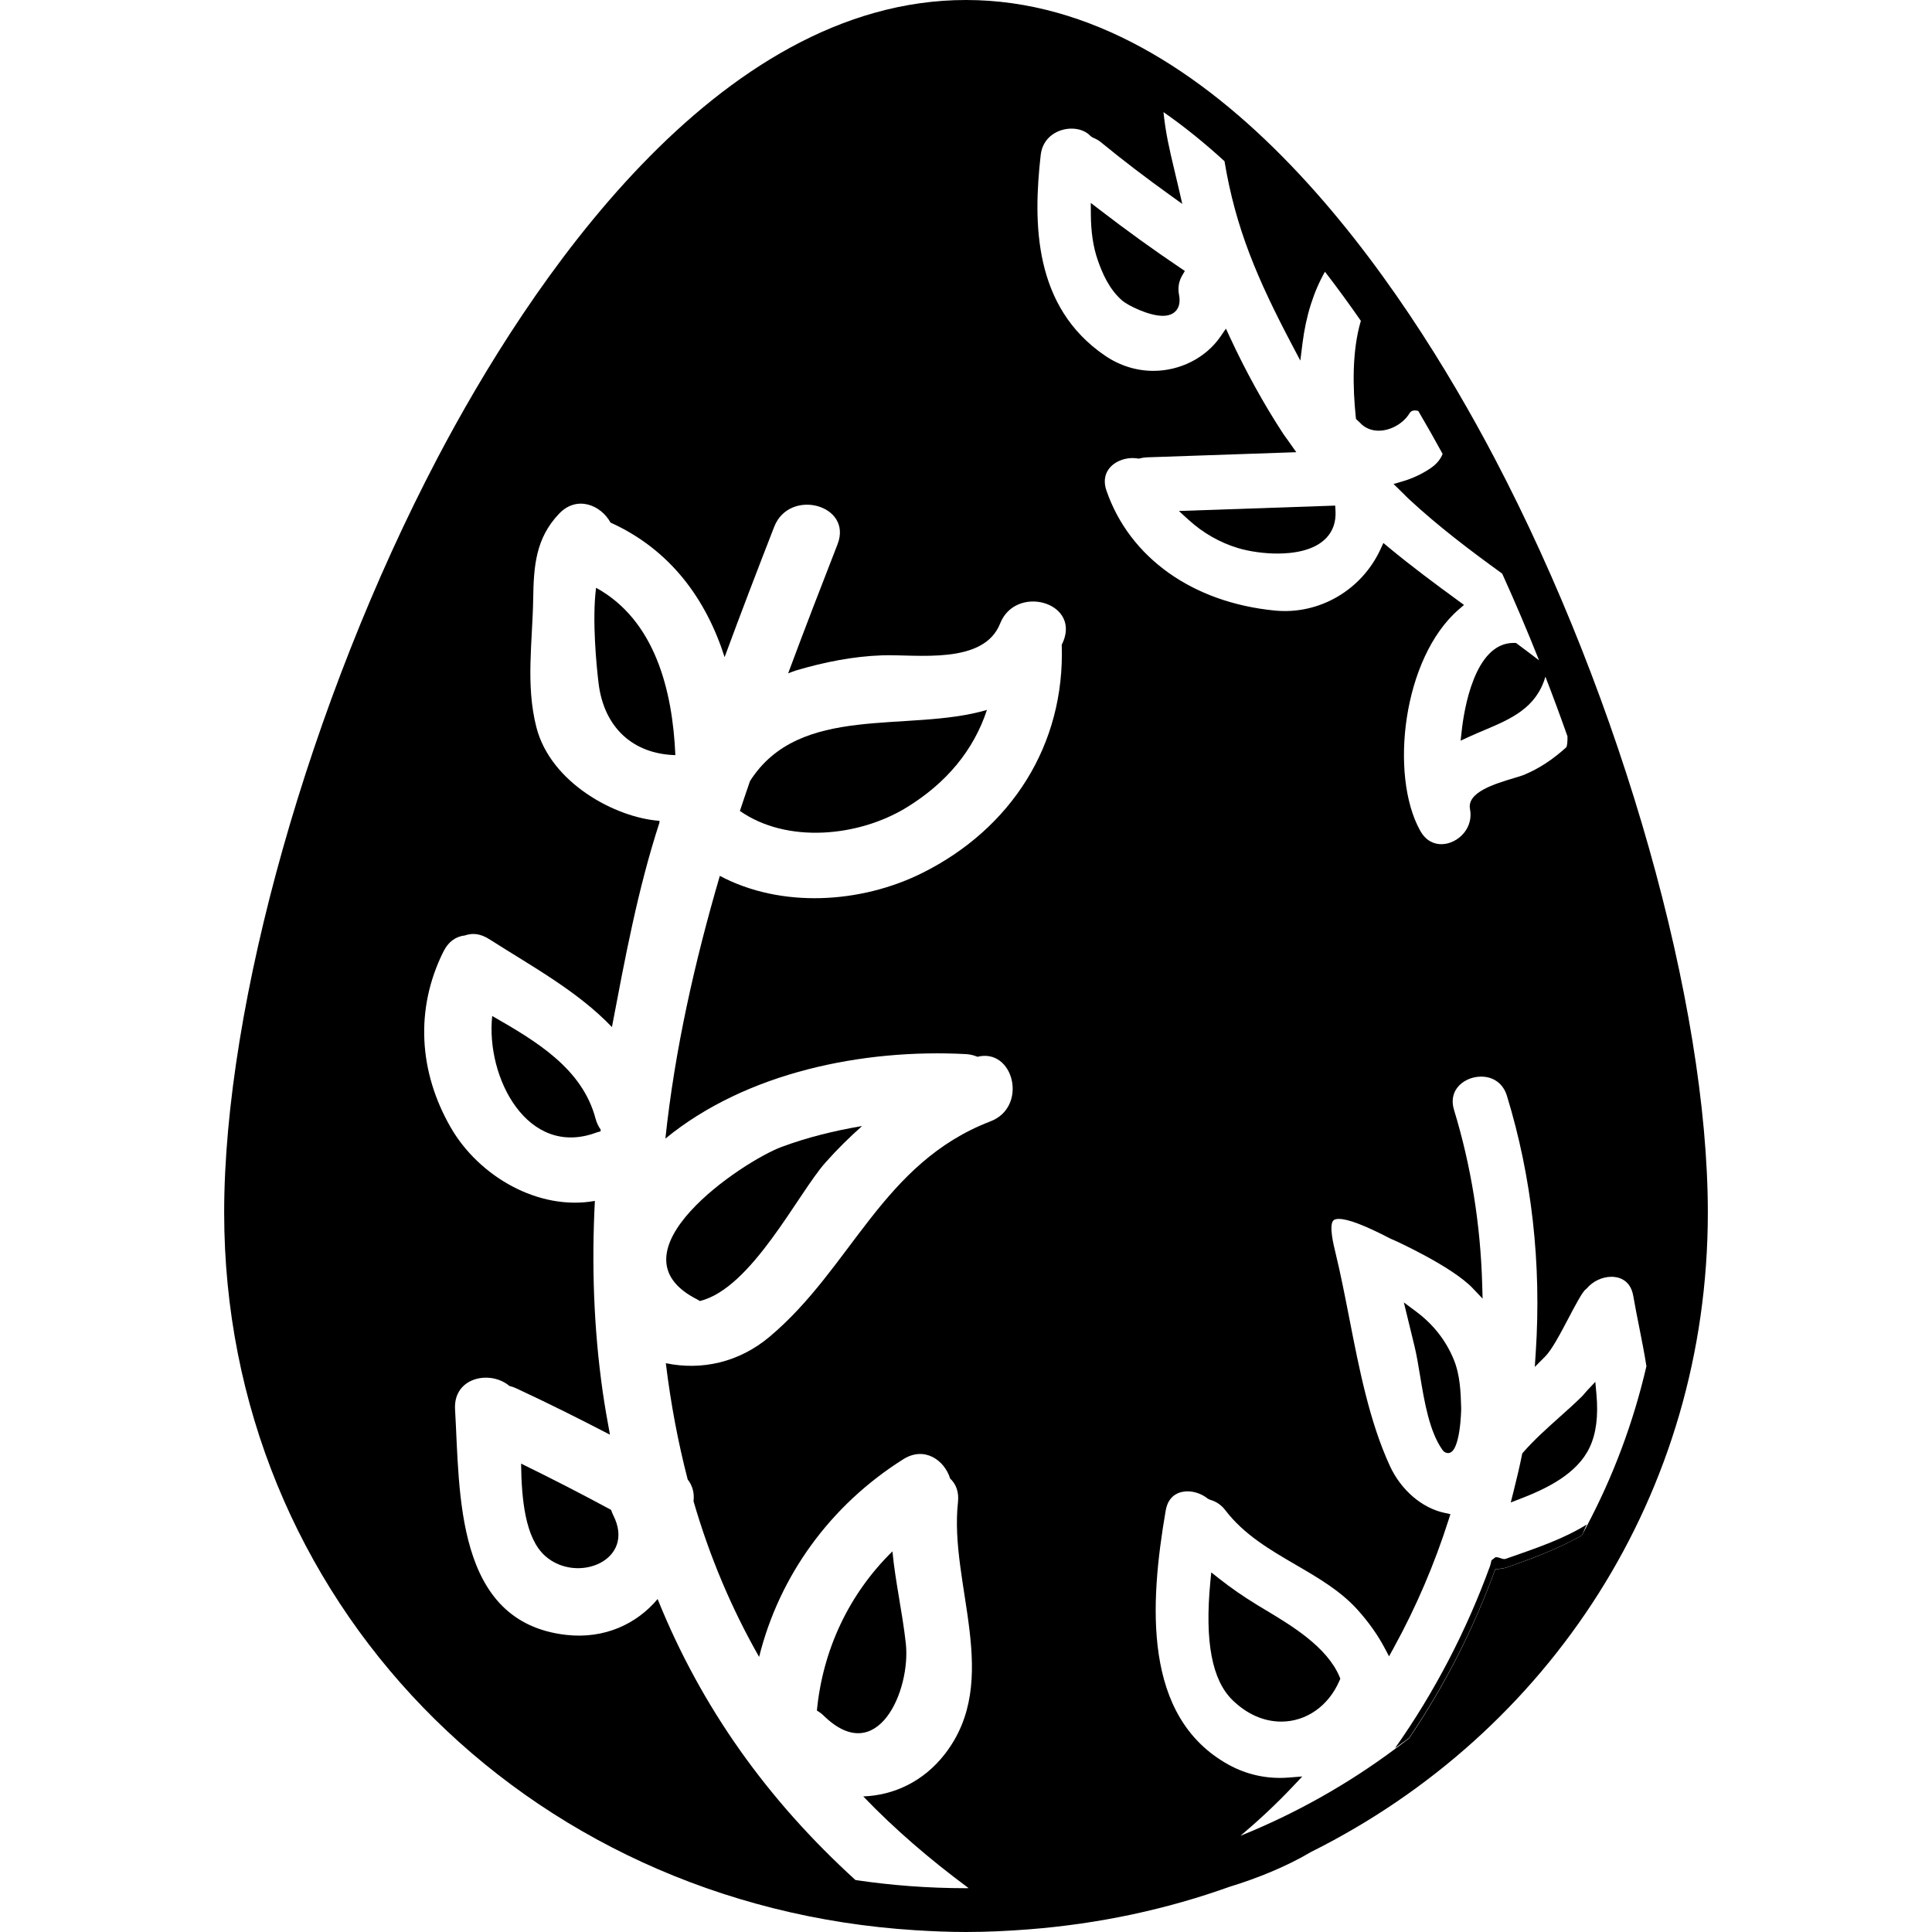
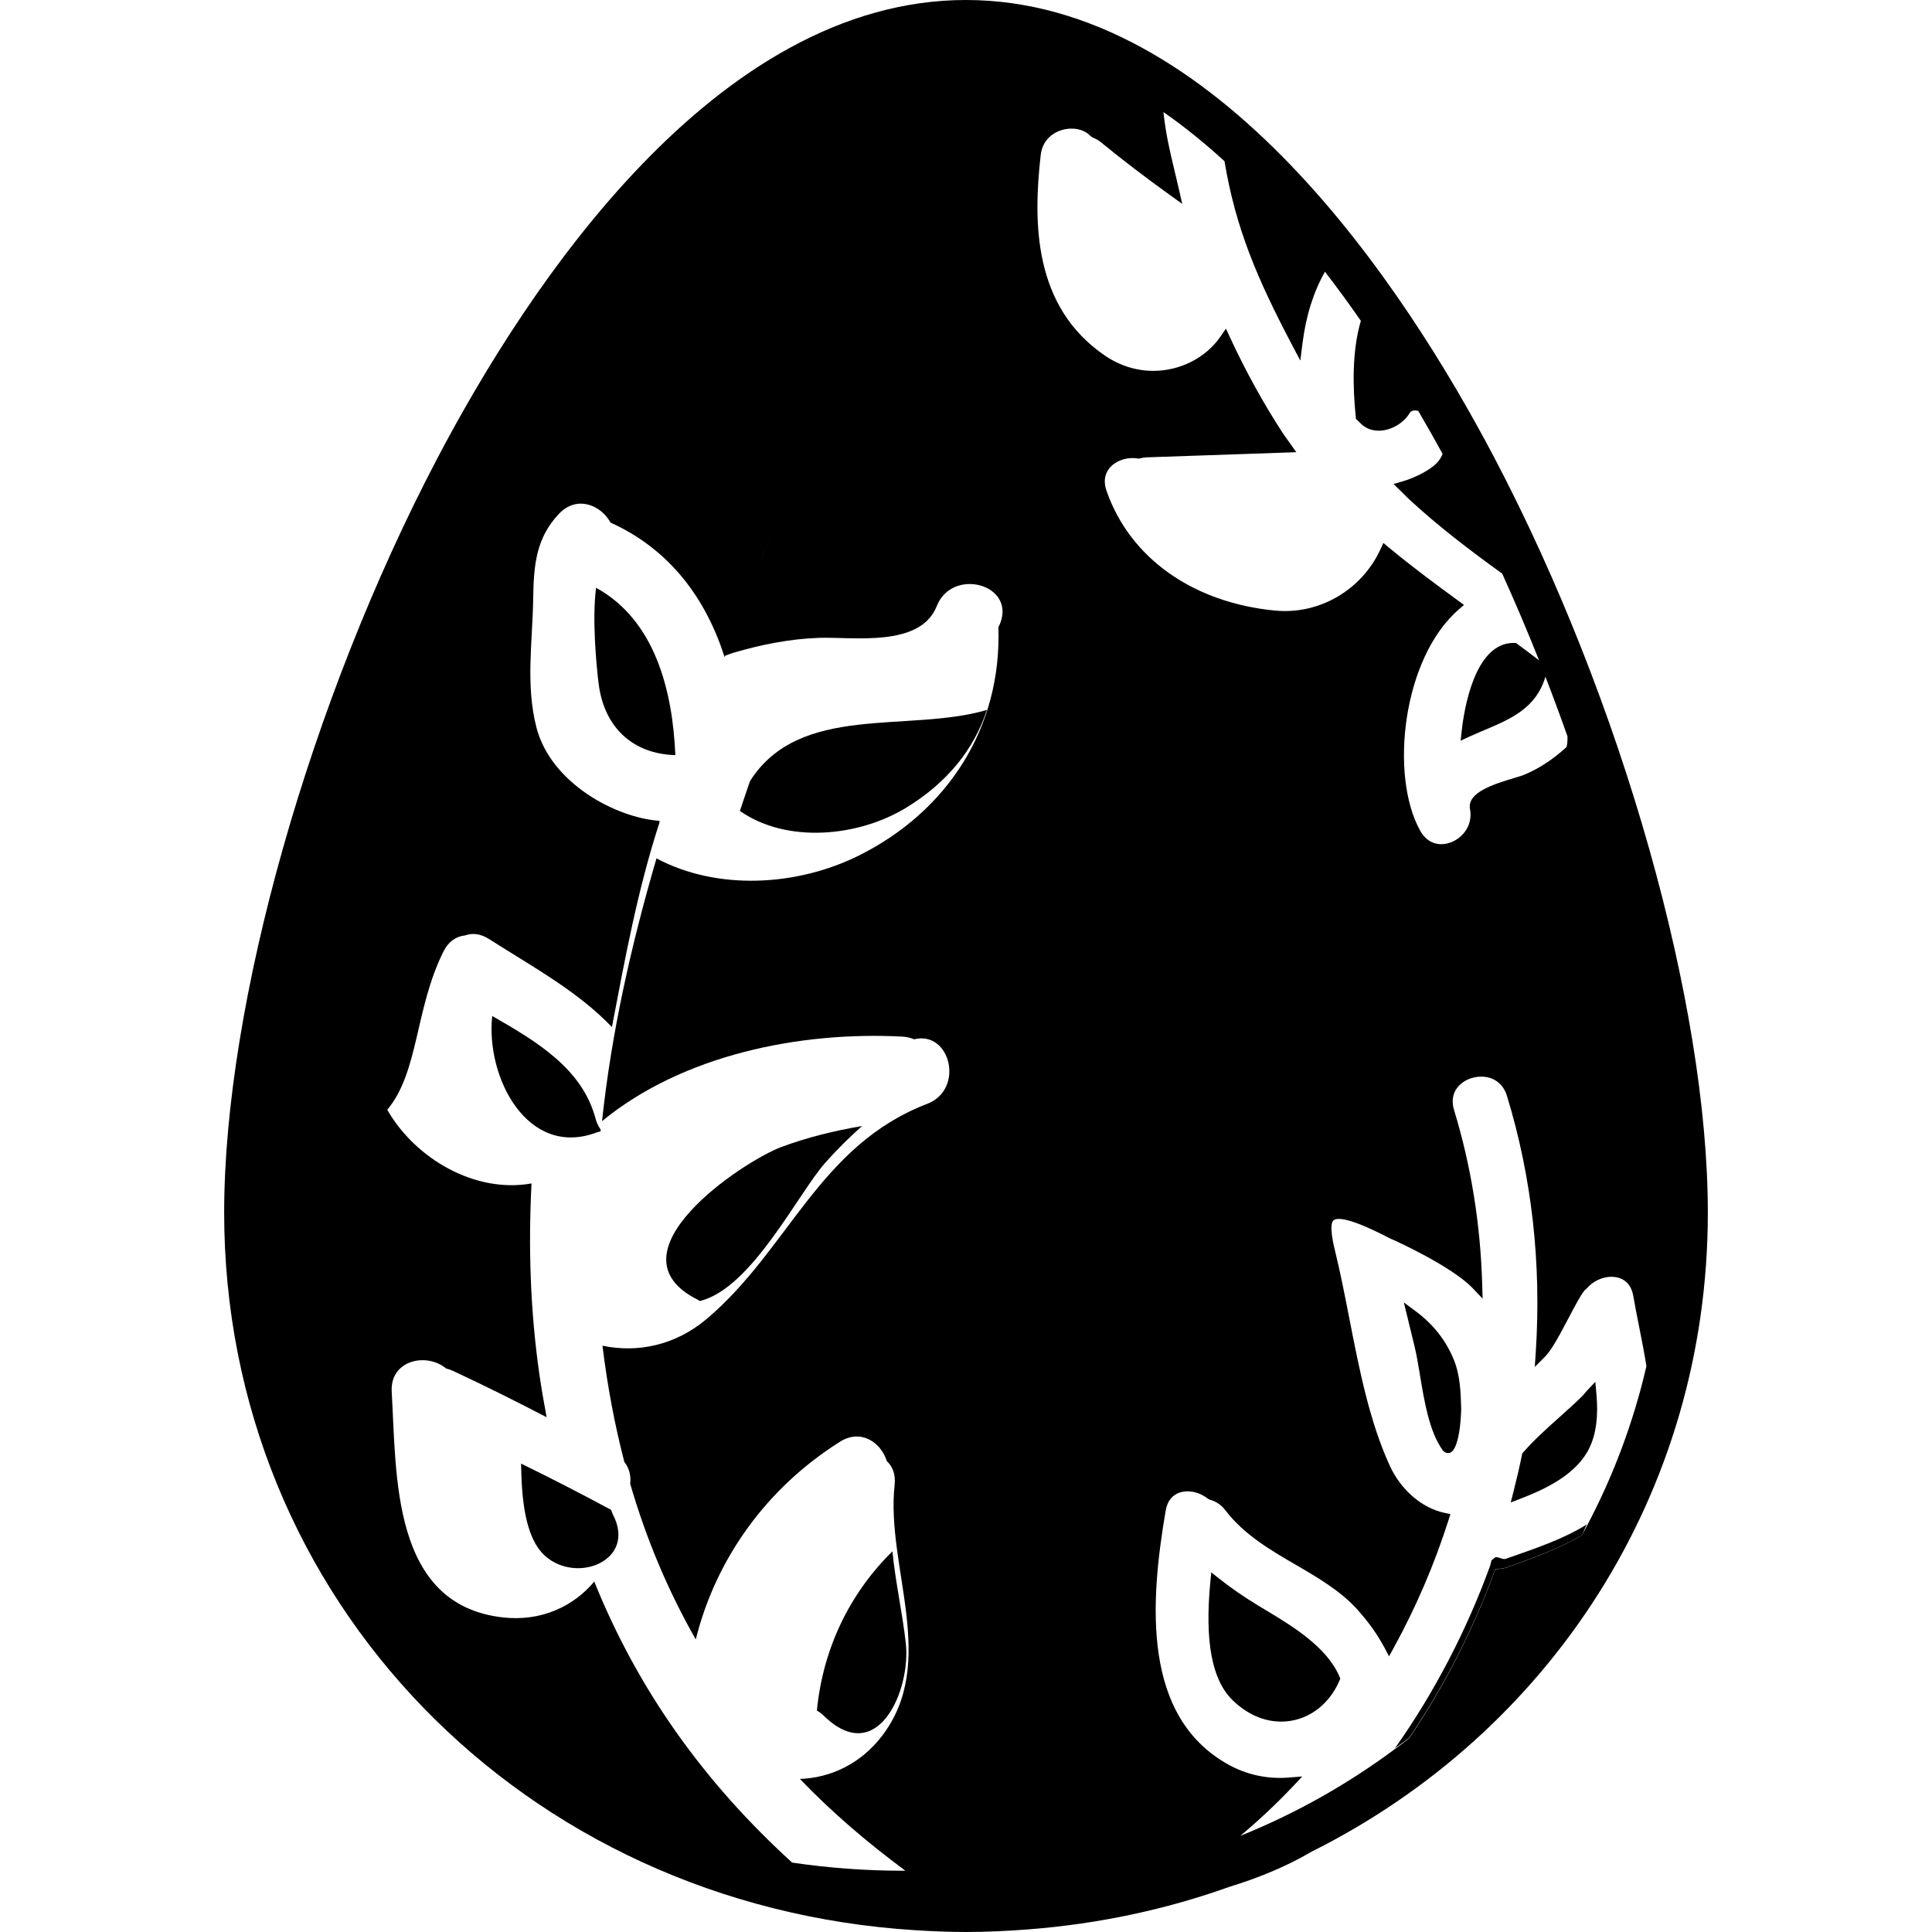
<svg xmlns="http://www.w3.org/2000/svg" fill="#000000" version="1.1" id="Capa_1" width="800px" height="800px" viewBox="0 0 540.018 540.018" xml:space="preserve">
  <g>
    <g>
      <path d="M152.376,434.906c8.898,7.926,25.526,1.254,19.008-11.434c-0.245-0.482-0.404-0.953-0.563-1.432    c-8.298-4.492-16.695-8.795-25.171-12.943C145.785,419.08,146.783,429.918,152.376,434.906z" />
      <path d="M166.611,164.292c-1.15,8.801,0.092,21.738,0.698,26.689c1.518,12.46,9.725,19.786,21.463,20.086    C187.989,192.878,183.038,173.318,166.611,164.292z" />
      <path d="M166.789,316.527c0.367-0.141,0.716-0.197,1.071-0.289c0.019-0.164,0.024-0.33,0.043-0.494    c-0.606-0.857-1.114-1.844-1.432-3.055c-3.721-14.07-16.653-21.684-28.893-28.709C135.73,301.221,147.493,323.809,166.789,316.527    z" />
      <path d="M253.185,459.33c-0.973-8.775-2.919-17.154-3.739-25.709c-12.136,11.908-19.462,27.447-21.114,44.492    c0.618,0.379,1.236,0.789,1.824,1.365C245.26,494.338,254.635,472.422,253.185,459.33z" />
      <path d="M253.369,225.718c11.218-6.867,18.813-16.089,22.491-27.283c-21.995,6.463-52.351-1.989-66.23,19.896    c-0.937,2.779-1.916,5.545-2.821,8.335C219.972,235.871,239.972,233.913,253.369,225.718z" />
      <path d="M195.039,363.295c0.214,0.105,0.367,0.246,0.569,0.355c14.456-3.477,27.387-29.988,35.092-38.678    c3.292-3.715,6.72-7.076,10.257-10.232c-7.668,1.291-15.245,3.15-22.485,5.832C207.634,324.592,169.078,350.346,195.039,363.295z" />
      <path d="M418.088,435.248c-0.018,0-0.042,0-0.067,0l-1.113,0.857l-0.38,1.492c-6.591,18.146-15.667,35.607-26.615,51.047    c1.321-0.984,2.644-1.854,3.941-2.869c9.914-14.645,18.041-30.527,24.118-47.266c1.053,0.043,2.179-0.061,3.396-0.488    c6.787-2.381,14.168-5.1,20.796-8.881c0.472-0.852,0.894-2.166,1.353-3.029c-6.604,4.131-14.468,6.732-22.656,9.602    C420.041,436.002,419.227,435.248,418.088,435.248z" />
      <path d="M408.419,393.633c-0.135-4.547-0.282-9.242-2.081-13.637c-2.185-5.33-5.734-9.84-10.539-13.414l-3.402-2.533l2.993,12.307    c0.568,2.326,1.027,5.104,1.518,8.055c1.212,7.324,2.589,15.637,6.272,20.855c0.551,0.771,1.23,0.889,1.598,0.889    C408.217,406.154,408.431,394.086,408.419,393.633z" />
      <path d="M353.725,450.01l-2.136-1.285c-3.973-2.424-7.516-4.871-10.827-7.484l-2.203-1.738l-0.269,2.797    c-1.573,16.572,0.477,27.35,6.267,32.957c4.021,3.898,8.715,5.953,13.574,5.953c6.977,0,13.2-4.363,16.248-11.395l0.258-0.6    l-0.251-0.605C370.879,460.297,360.964,454.35,353.725,450.01z" />
      <path d="M425.763,405.939l-0.27,0.307l-0.079,0.398c-0.637,3.133-1.401,6.455-2.411,10.439l-0.729,2.871l2.76-1.064    c7.136-2.756,15.777-6.867,19.284-14.309c1.843-3.893,2.461-8.789,1.903-14.951l-0.312-3.391l-2.332,2.479    c-0.239,0.256-0.459,0.52-0.673,0.783c-0.233,0.275-0.466,0.557-0.734,0.82c-2.032,2.006-4.187,3.922-6.341,5.85    C432.403,399.238,428.848,402.408,425.763,405.939z" />
-       <path d="M306.839,72.718c1.261,3.617,3.183,8.17,6.885,11.34c1.506,1.285,7.326,4.217,11.279,4.217    c1.677,0,2.95-0.508,3.776-1.499c0.862-1.047,1.126-2.516,0.777-4.364c-0.38-1.964-0.073-3.794,0.894-5.435l0.728-1.243    l-1.193-0.801c-7.533-5.067-15.146-10.557-22.619-16.31l-2.479-1.909l0.019,3.133C304.93,64.848,305.566,69.064,306.839,72.718z" />
-       <path d="M332.292,145.362c3.966,3.611,8.721,6.322,13.733,7.828c3.2,0.961,7.319,1.536,11.016,1.536    c4.357,0,10.27-0.759,13.685-4.37c1.866-1.971,2.724-4.504,2.564-7.534l-0.086-1.5l-43.696,1.505L332.292,145.362z" />
-       <path d="M255.927,539.527c4.651,0.287,9.339,0.49,14.082,0.49c5.899,0,11.714-0.289,17.473-0.734    c19.706-1.531,38.562-5.588,56.206-11.91c7.516-2.295,15.691-5.539,22.803-9.75c66.415-33.145,110.87-99.939,110.87-178.697    c0-58.268-23.966-143.031-59.64-210.926C392.604,80.197,340.016,0,270.009,0S147.413,80.197,122.296,128    c-35.673,67.895-59.639,152.656-59.639,210.926C62.657,447.09,146.477,532.715,255.927,539.527z M443.174,360.438l0.374-0.324    c1.67-1.996,4.314-3.238,6.891-3.238c1.555,0,5.251,0.521,6.083,5.361c0.49,2.865,1.071,5.777,1.659,8.715    c0.722,3.623,1.444,7.283,2.014,10.924c-3.66,15.791-9.297,30.76-16.671,44.684c-0.453,0.863-0.882,1.738-1.353,2.588    c-6.628,3.789-14.009,6.518-20.796,8.898c-1.218,0.43-2.345,0.557-3.396,0.521c-6.077,16.738-14.205,32.674-24.119,47.318    c-1.291,1.016-2.619,1.996-3.941,2.98c-13.134,9.773-27.602,17.975-43.188,24.26c5.049-4.271,9.933-8.807,14.553-13.695    l2.724-2.883l-3.953,0.312c-5.784,0.439-11.519-0.766-16.671-3.617c-24.089-13.33-22.032-44.971-17.553-71.041    c0.839-4.842,4.535-5.355,6.09-5.355c1.988,0,4.063,0.752,5.691,2.057l0.562,0.281c1.751,0.477,3.207,1.469,4.333,2.949    c5.209,6.83,12.571,11.107,19.688,15.252c6.15,3.574,12.503,7.27,17.246,12.545c3.078,3.434,5.6,6.971,7.491,10.527l1.328,2.502    l1.364-2.484c6.193-11.279,11.334-23.273,15.275-35.648l0.515-1.609l-1.659-0.355c-6.303-1.346-12.154-6.371-15.263-13.115    c-5.691-12.35-8.568-27.062-11.347-41.297c-1.267-6.451-2.454-12.547-3.898-18.465c-0.489-1.994-1.781-7.289-0.631-8.758    c0.104-0.129,0.41-0.525,1.604-0.525c2.583,0,7.259,1.787,14.475,5.531c1.597,0.631,17.271,7.854,22.962,13.85l2.754,2.902    l-0.116-3.998c-0.478-16.816-3.127-33.213-7.87-48.732c-0.71-2.32-0.416-4.449,0.838-6.15c1.451-1.959,4.039-3.178,6.751-3.178    c3.476,0,6.169,2.002,7.19,5.35c6.977,22.785,9.682,46.922,8.061,71.732l-0.27,4.064l2.876-2.883    c1.886-1.885,4.235-6.354,6.512-10.674C440.034,365.357,442.317,361.031,443.174,360.438z M290.891,43.312    c0.581-5.062,4.871-7.362,8.616-7.362c2.179,0,4.131,0.765,5.331,2.099l0.581,0.397c0.912,0.355,1.646,0.771,2.301,1.31    c6.071,4.975,12.437,9.841,19.456,14.877l3.28,2.356l-0.899-3.936c-0.478-2.099-0.925-3.972-1.347-5.71    c-1.377-5.765-2.368-9.994-3.005-16.01c5.912,4.101,11.591,8.733,17.057,13.727c3.133,18.807,9.161,32.914,18.929,51.439    l2.265,4.296l0.605-4.822c0.985-7.828,3.134-14.468,6.279-20.025c3.501,4.535,6.849,9.131,10.037,13.733    c-2.51,8.421-2.271,18.739-1.42,26.873l0.062,0.563l0.728,0.673c0.104,0.092,0.208,0.178,0.3,0.282    c1.347,1.512,3.183,2.313,5.318,2.313c3.342,0,6.897-2.02,8.648-4.915c0.465-0.765,1.364-0.881,2.411-0.606    c2.43,4.131,4.688,8.14,6.799,12.001c-0.52,1.396-1.566,2.815-3.519,4.113c-2.356,1.567-4.939,2.766-7.669,3.568l-2.521,0.734    l2.871,2.815c0.489,0.496,0.973,0.991,1.486,1.462c8.152,7.558,16.946,14.223,26.011,20.777c3.61,7.962,7.05,16.059,10.306,24.242    c-2.007-1.536-4.021-3.066-6.059-4.572l-0.386-0.288l-0.686-0.012c-10.955,0-13.874,18.862-14.498,24.639l-0.3,2.68l2.454-1.126    c1.432-0.661,2.876-1.267,4.284-1.86c7.436-3.14,14.425-6.188,16.964-14.896c2.148,5.539,4.198,11.095,6.169,16.677    c0.024,1.493-0.073,2.583-0.343,3.066c-3.929,3.537-7.563,5.906-11.805,7.692c-0.539,0.227-1.481,0.508-2.632,0.851    c-5.637,1.695-13.36,4.015-12.467,8.721c0.466,2.424-0.146,4.811-1.726,6.714c-1.585,1.909-3.984,3.097-6.273,3.097    c-1.75,0-4.204-0.661-5.954-3.825c-8.58-15.471-4.872-48.213,10.82-61.793l1.456-1.261l-1.555-1.138    c-6.34-4.621-13.084-9.627-19.449-14.902l-1.529-1.273l-0.833,1.806c-5.227,11.297-17.014,18.286-29.455,17.087    c-23.012-2.222-40.631-14.762-47.118-33.532c-0.783-2.258-0.575-4.314,0.6-5.961c1.616-2.271,4.945-3.525,8.14-3.023l0.324,0.055    l0.318-0.085c0.637-0.165,1.249-0.257,1.885-0.282l41.794-1.438l-2.521-3.568c-0.435-0.594-0.875-1.188-1.279-1.806    c-5.367-8.244-10.33-17.234-14.737-26.732l-1.132-2.43l-1.518,2.209c-4.063,5.918-11.255,9.59-18.758,9.59    c-4.749,0-9.406-1.457-13.458-4.21C288.834,85.815,288.742,62.29,290.891,43.312z M123.9,266.061    c1.469-2.956,3.604-4.321,6.028-4.59c2.136-0.734,4.321-0.557,6.867,1.064c11.989,7.656,24.633,14.492,34.248,24.541    c3.666-19.24,7.167-38.323,13.286-57.16v-0.484c-12.24-0.863-30.404-10.557-34.4-26.145c-3.029-11.812-1.095-23.751-0.899-35.845    c0.146-9.198,0.673-16.946,7.228-23.843c4.976-5.239,11.708-2.448,14.388,2.466c16.726,7.571,26.708,21.384,31.891,37.614    c4.529-12.289,9.192-24.449,13.862-36.432c4.248-10.906,22.008-6.169,17.705,4.884c-4.621,11.86-9.284,23.898-13.807,36.077    c0.765-0.269,1.493-0.594,2.289-0.833c7.797-2.301,15.863-3.923,24.021-4.204c9.578-0.325,28.335,2.778,32.938-8.886    c4.29-10.881,22.057-6.145,17.705,4.877c-0.147,0.374-0.324,0.698-0.483,1.065c0.954,27.968-14.125,51.383-38.96,63.771    c-17.259,8.604-39.56,9.89-56.604,0.814c-7.069,24.155-12.589,48.691-15.221,73.439c22.614-18.555,55.362-25.141,84.016-23.617    c1.206,0.062,2.258,0.355,3.213,0.748c10.171-2.516,14.174,14.008,3.659,18.041c-30.312,11.621-38.751,40.9-61.781,60.232    c-8.604,7.223-19.088,9.443-28.984,7.375c1.377,11.305,3.421,22.123,6.114,32.504c1.432,1.805,1.891,3.959,1.628,6.064    c4.511,15.557,10.643,30.025,18.335,43.525c5.618-22.613,19.866-42.393,40.312-55.258c5.906-3.715,11.487,0.252,13.091,5.416    c1.579,1.463,2.503,3.666,2.179,6.623c-2.534,22.943,12.43,49.633-3.672,70.385c-5.949,7.67-14.278,11.531-22.803,11.83    c8.751,9.131,18.635,17.627,29.456,25.637c-0.245,0-0.478,0.02-0.722,0.02c-10.545,0-20.857-0.791-30.906-2.277    c-24.523-22.326-43.036-48.121-55.307-78.545c-5.814,6.953-14.878,11.23-25.545,10.02c-31.206-3.537-29.694-39.621-31.071-63.055    c-0.526-8.93,9.798-11.07,15.196-6.529c0.648,0.152,1.303,0.379,1.964,0.691c8.825,4.105,17.515,8.451,26.138,12.932    c-0.74-3.961-1.444-7.957-2.032-12.045c-2.54-17.809-3.103-35.594-2.185-53.299c-15.747,2.828-32.448-6.854-40.325-20.588    C117.082,299.641,115.956,282.076,123.9,266.061z" />
+       <path d="M255.927,539.527c4.651,0.287,9.339,0.49,14.082,0.49c5.899,0,11.714-0.289,17.473-0.734    c19.706-1.531,38.562-5.588,56.206-11.91c7.516-2.295,15.691-5.539,22.803-9.75c66.415-33.145,110.87-99.939,110.87-178.697    c0-58.268-23.966-143.031-59.64-210.926C392.604,80.197,340.016,0,270.009,0S147.413,80.197,122.296,128    c-35.673,67.895-59.639,152.656-59.639,210.926C62.657,447.09,146.477,532.715,255.927,539.527z M443.174,360.438l0.374-0.324    c1.67-1.996,4.314-3.238,6.891-3.238c1.555,0,5.251,0.521,6.083,5.361c0.49,2.865,1.071,5.777,1.659,8.715    c0.722,3.623,1.444,7.283,2.014,10.924c-3.66,15.791-9.297,30.76-16.671,44.684c-0.453,0.863-0.882,1.738-1.353,2.588    c-6.628,3.789-14.009,6.518-20.796,8.898c-1.218,0.43-2.345,0.557-3.396,0.521c-6.077,16.738-14.205,32.674-24.119,47.318    c-1.291,1.016-2.619,1.996-3.941,2.98c-13.134,9.773-27.602,17.975-43.188,24.26c5.049-4.271,9.933-8.807,14.553-13.695    l2.724-2.883l-3.953,0.312c-5.784,0.439-11.519-0.766-16.671-3.617c-24.089-13.33-22.032-44.971-17.553-71.041    c0.839-4.842,4.535-5.355,6.09-5.355c1.988,0,4.063,0.752,5.691,2.057l0.562,0.281c1.751,0.477,3.207,1.469,4.333,2.949    c5.209,6.83,12.571,11.107,19.688,15.252c6.15,3.574,12.503,7.27,17.246,12.545c3.078,3.434,5.6,6.971,7.491,10.527l1.328,2.502    l1.364-2.484c6.193-11.279,11.334-23.273,15.275-35.648l0.515-1.609l-1.659-0.355c-6.303-1.346-12.154-6.371-15.263-13.115    c-5.691-12.35-8.568-27.062-11.347-41.297c-1.267-6.451-2.454-12.547-3.898-18.465c-0.489-1.994-1.781-7.289-0.631-8.758    c0.104-0.129,0.41-0.525,1.604-0.525c2.583,0,7.259,1.787,14.475,5.531c1.597,0.631,17.271,7.854,22.962,13.85l2.754,2.902    l-0.116-3.998c-0.478-16.816-3.127-33.213-7.87-48.732c-0.71-2.32-0.416-4.449,0.838-6.15c1.451-1.959,4.039-3.178,6.751-3.178    c3.476,0,6.169,2.002,7.19,5.35c6.977,22.785,9.682,46.922,8.061,71.732l-0.27,4.064l2.876-2.883    c1.886-1.885,4.235-6.354,6.512-10.674C440.034,365.357,442.317,361.031,443.174,360.438z M290.891,43.312    c0.581-5.062,4.871-7.362,8.616-7.362c2.179,0,4.131,0.765,5.331,2.099l0.581,0.397c0.912,0.355,1.646,0.771,2.301,1.31    c6.071,4.975,12.437,9.841,19.456,14.877l3.28,2.356l-0.899-3.936c-0.478-2.099-0.925-3.972-1.347-5.71    c-1.377-5.765-2.368-9.994-3.005-16.01c5.912,4.101,11.591,8.733,17.057,13.727c3.133,18.807,9.161,32.914,18.929,51.439    l2.265,4.296l0.605-4.822c0.985-7.828,3.134-14.468,6.279-20.025c3.501,4.535,6.849,9.131,10.037,13.733    c-2.51,8.421-2.271,18.739-1.42,26.873l0.062,0.563l0.728,0.673c0.104,0.092,0.208,0.178,0.3,0.282    c1.347,1.512,3.183,2.313,5.318,2.313c3.342,0,6.897-2.02,8.648-4.915c0.465-0.765,1.364-0.881,2.411-0.606    c2.43,4.131,4.688,8.14,6.799,12.001c-0.52,1.396-1.566,2.815-3.519,4.113c-2.356,1.567-4.939,2.766-7.669,3.568l-2.521,0.734    l2.871,2.815c0.489,0.496,0.973,0.991,1.486,1.462c8.152,7.558,16.946,14.223,26.011,20.777c3.61,7.962,7.05,16.059,10.306,24.242    c-2.007-1.536-4.021-3.066-6.059-4.572l-0.386-0.288l-0.686-0.012c-10.955,0-13.874,18.862-14.498,24.639l-0.3,2.68l2.454-1.126    c1.432-0.661,2.876-1.267,4.284-1.86c7.436-3.14,14.425-6.188,16.964-14.896c2.148,5.539,4.198,11.095,6.169,16.677    c0.024,1.493-0.073,2.583-0.343,3.066c-3.929,3.537-7.563,5.906-11.805,7.692c-0.539,0.227-1.481,0.508-2.632,0.851    c-5.637,1.695-13.36,4.015-12.467,8.721c0.466,2.424-0.146,4.811-1.726,6.714c-1.585,1.909-3.984,3.097-6.273,3.097    c-1.75,0-4.204-0.661-5.954-3.825c-8.58-15.471-4.872-48.213,10.82-61.793l1.456-1.261l-1.555-1.138    c-6.34-4.621-13.084-9.627-19.449-14.902l-1.529-1.273l-0.833,1.806c-5.227,11.297-17.014,18.286-29.455,17.087    c-23.012-2.222-40.631-14.762-47.118-33.532c-0.783-2.258-0.575-4.314,0.6-5.961c1.616-2.271,4.945-3.525,8.14-3.023l0.324,0.055    l0.318-0.085c0.637-0.165,1.249-0.257,1.885-0.282l41.794-1.438l-2.521-3.568c-0.435-0.594-0.875-1.188-1.279-1.806    c-5.367-8.244-10.33-17.234-14.737-26.732l-1.132-2.43l-1.518,2.209c-4.063,5.918-11.255,9.59-18.758,9.59    c-4.749,0-9.406-1.457-13.458-4.21C288.834,85.815,288.742,62.29,290.891,43.312z M123.9,266.061    c1.469-2.956,3.604-4.321,6.028-4.59c2.136-0.734,4.321-0.557,6.867,1.064c11.989,7.656,24.633,14.492,34.248,24.541    c3.666-19.24,7.167-38.323,13.286-57.16v-0.484c-12.24-0.863-30.404-10.557-34.4-26.145c-3.029-11.812-1.095-23.751-0.899-35.845    c0.146-9.198,0.673-16.946,7.228-23.843c4.976-5.239,11.708-2.448,14.388,2.466c16.726,7.571,26.708,21.384,31.891,37.614    c4.529-12.289,9.192-24.449,13.862-36.432c-4.621,11.86-9.284,23.898-13.807,36.077    c0.765-0.269,1.493-0.594,2.289-0.833c7.797-2.301,15.863-3.923,24.021-4.204c9.578-0.325,28.335,2.778,32.938-8.886    c4.29-10.881,22.057-6.145,17.705,4.877c-0.147,0.374-0.324,0.698-0.483,1.065c0.954,27.968-14.125,51.383-38.96,63.771    c-17.259,8.604-39.56,9.89-56.604,0.814c-7.069,24.155-12.589,48.691-15.221,73.439c22.614-18.555,55.362-25.141,84.016-23.617    c1.206,0.062,2.258,0.355,3.213,0.748c10.171-2.516,14.174,14.008,3.659,18.041c-30.312,11.621-38.751,40.9-61.781,60.232    c-8.604,7.223-19.088,9.443-28.984,7.375c1.377,11.305,3.421,22.123,6.114,32.504c1.432,1.805,1.891,3.959,1.628,6.064    c4.511,15.557,10.643,30.025,18.335,43.525c5.618-22.613,19.866-42.393,40.312-55.258c5.906-3.715,11.487,0.252,13.091,5.416    c1.579,1.463,2.503,3.666,2.179,6.623c-2.534,22.943,12.43,49.633-3.672,70.385c-5.949,7.67-14.278,11.531-22.803,11.83    c8.751,9.131,18.635,17.627,29.456,25.637c-0.245,0-0.478,0.02-0.722,0.02c-10.545,0-20.857-0.791-30.906-2.277    c-24.523-22.326-43.036-48.121-55.307-78.545c-5.814,6.953-14.878,11.23-25.545,10.02c-31.206-3.537-29.694-39.621-31.071-63.055    c-0.526-8.93,9.798-11.07,15.196-6.529c0.648,0.152,1.303,0.379,1.964,0.691c8.825,4.105,17.515,8.451,26.138,12.932    c-0.74-3.961-1.444-7.957-2.032-12.045c-2.54-17.809-3.103-35.594-2.185-53.299c-15.747,2.828-32.448-6.854-40.325-20.588    C117.082,299.641,115.956,282.076,123.9,266.061z" />
    </g>
  </g>
</svg>